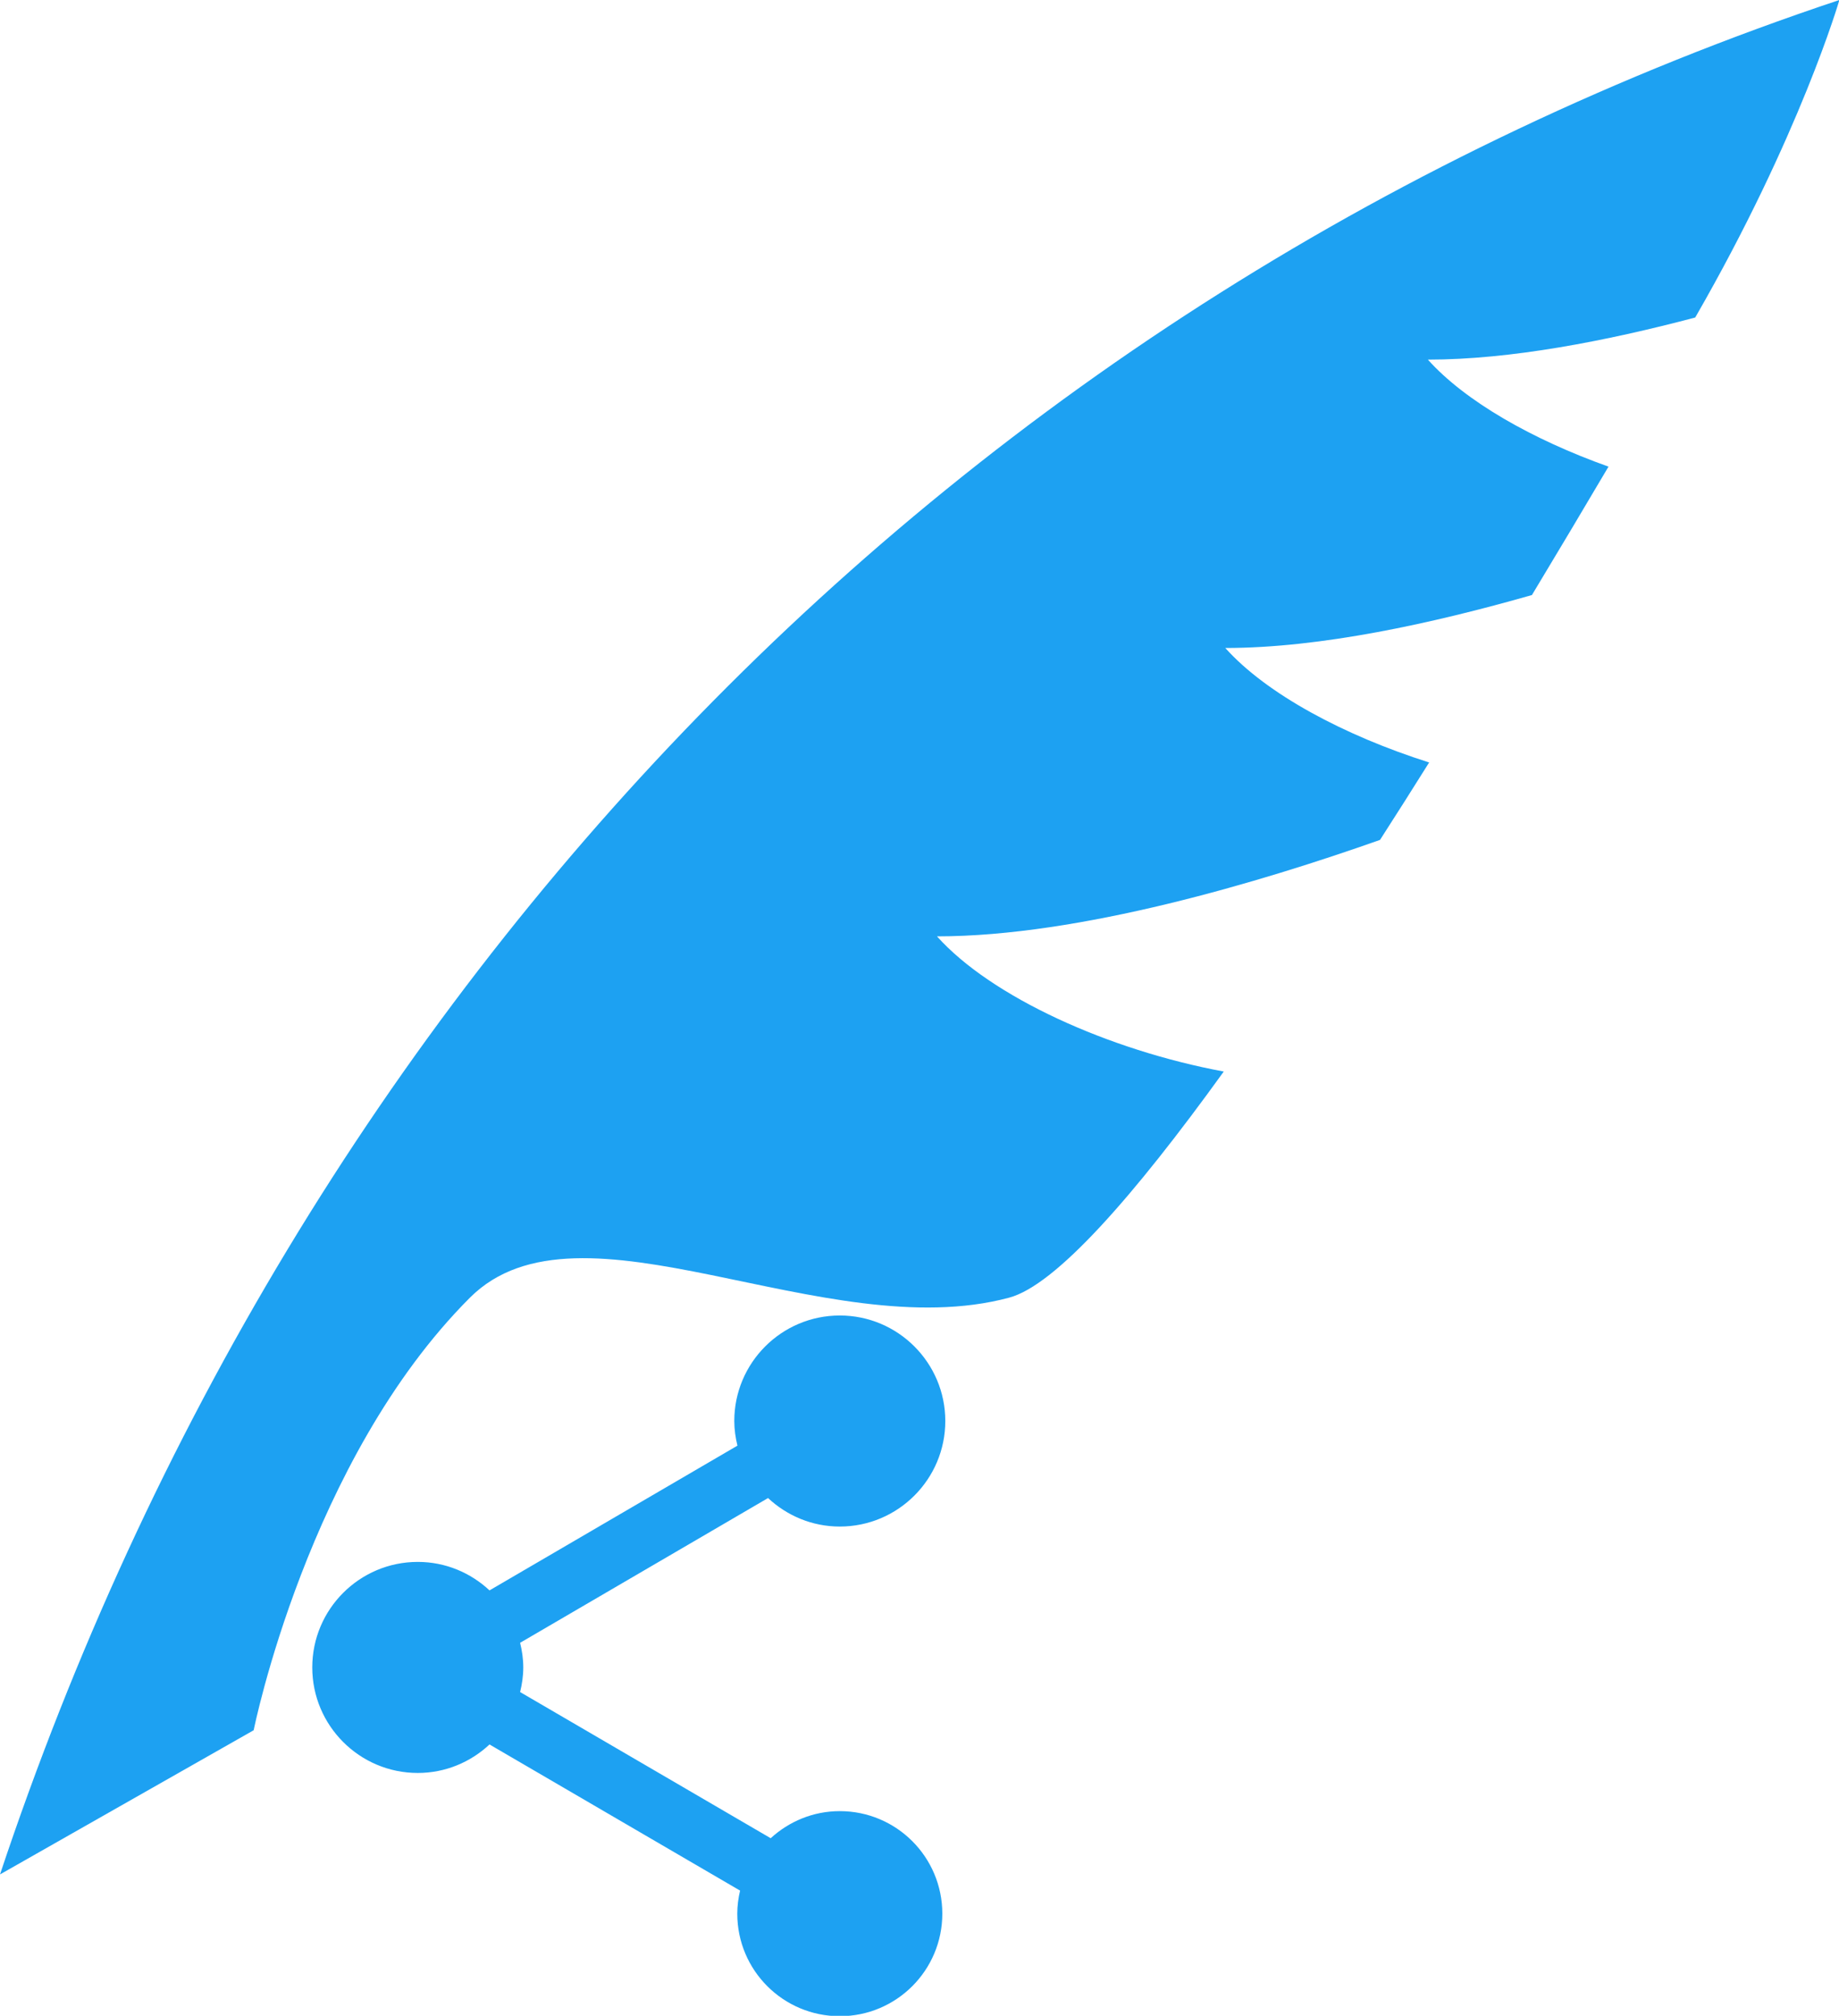
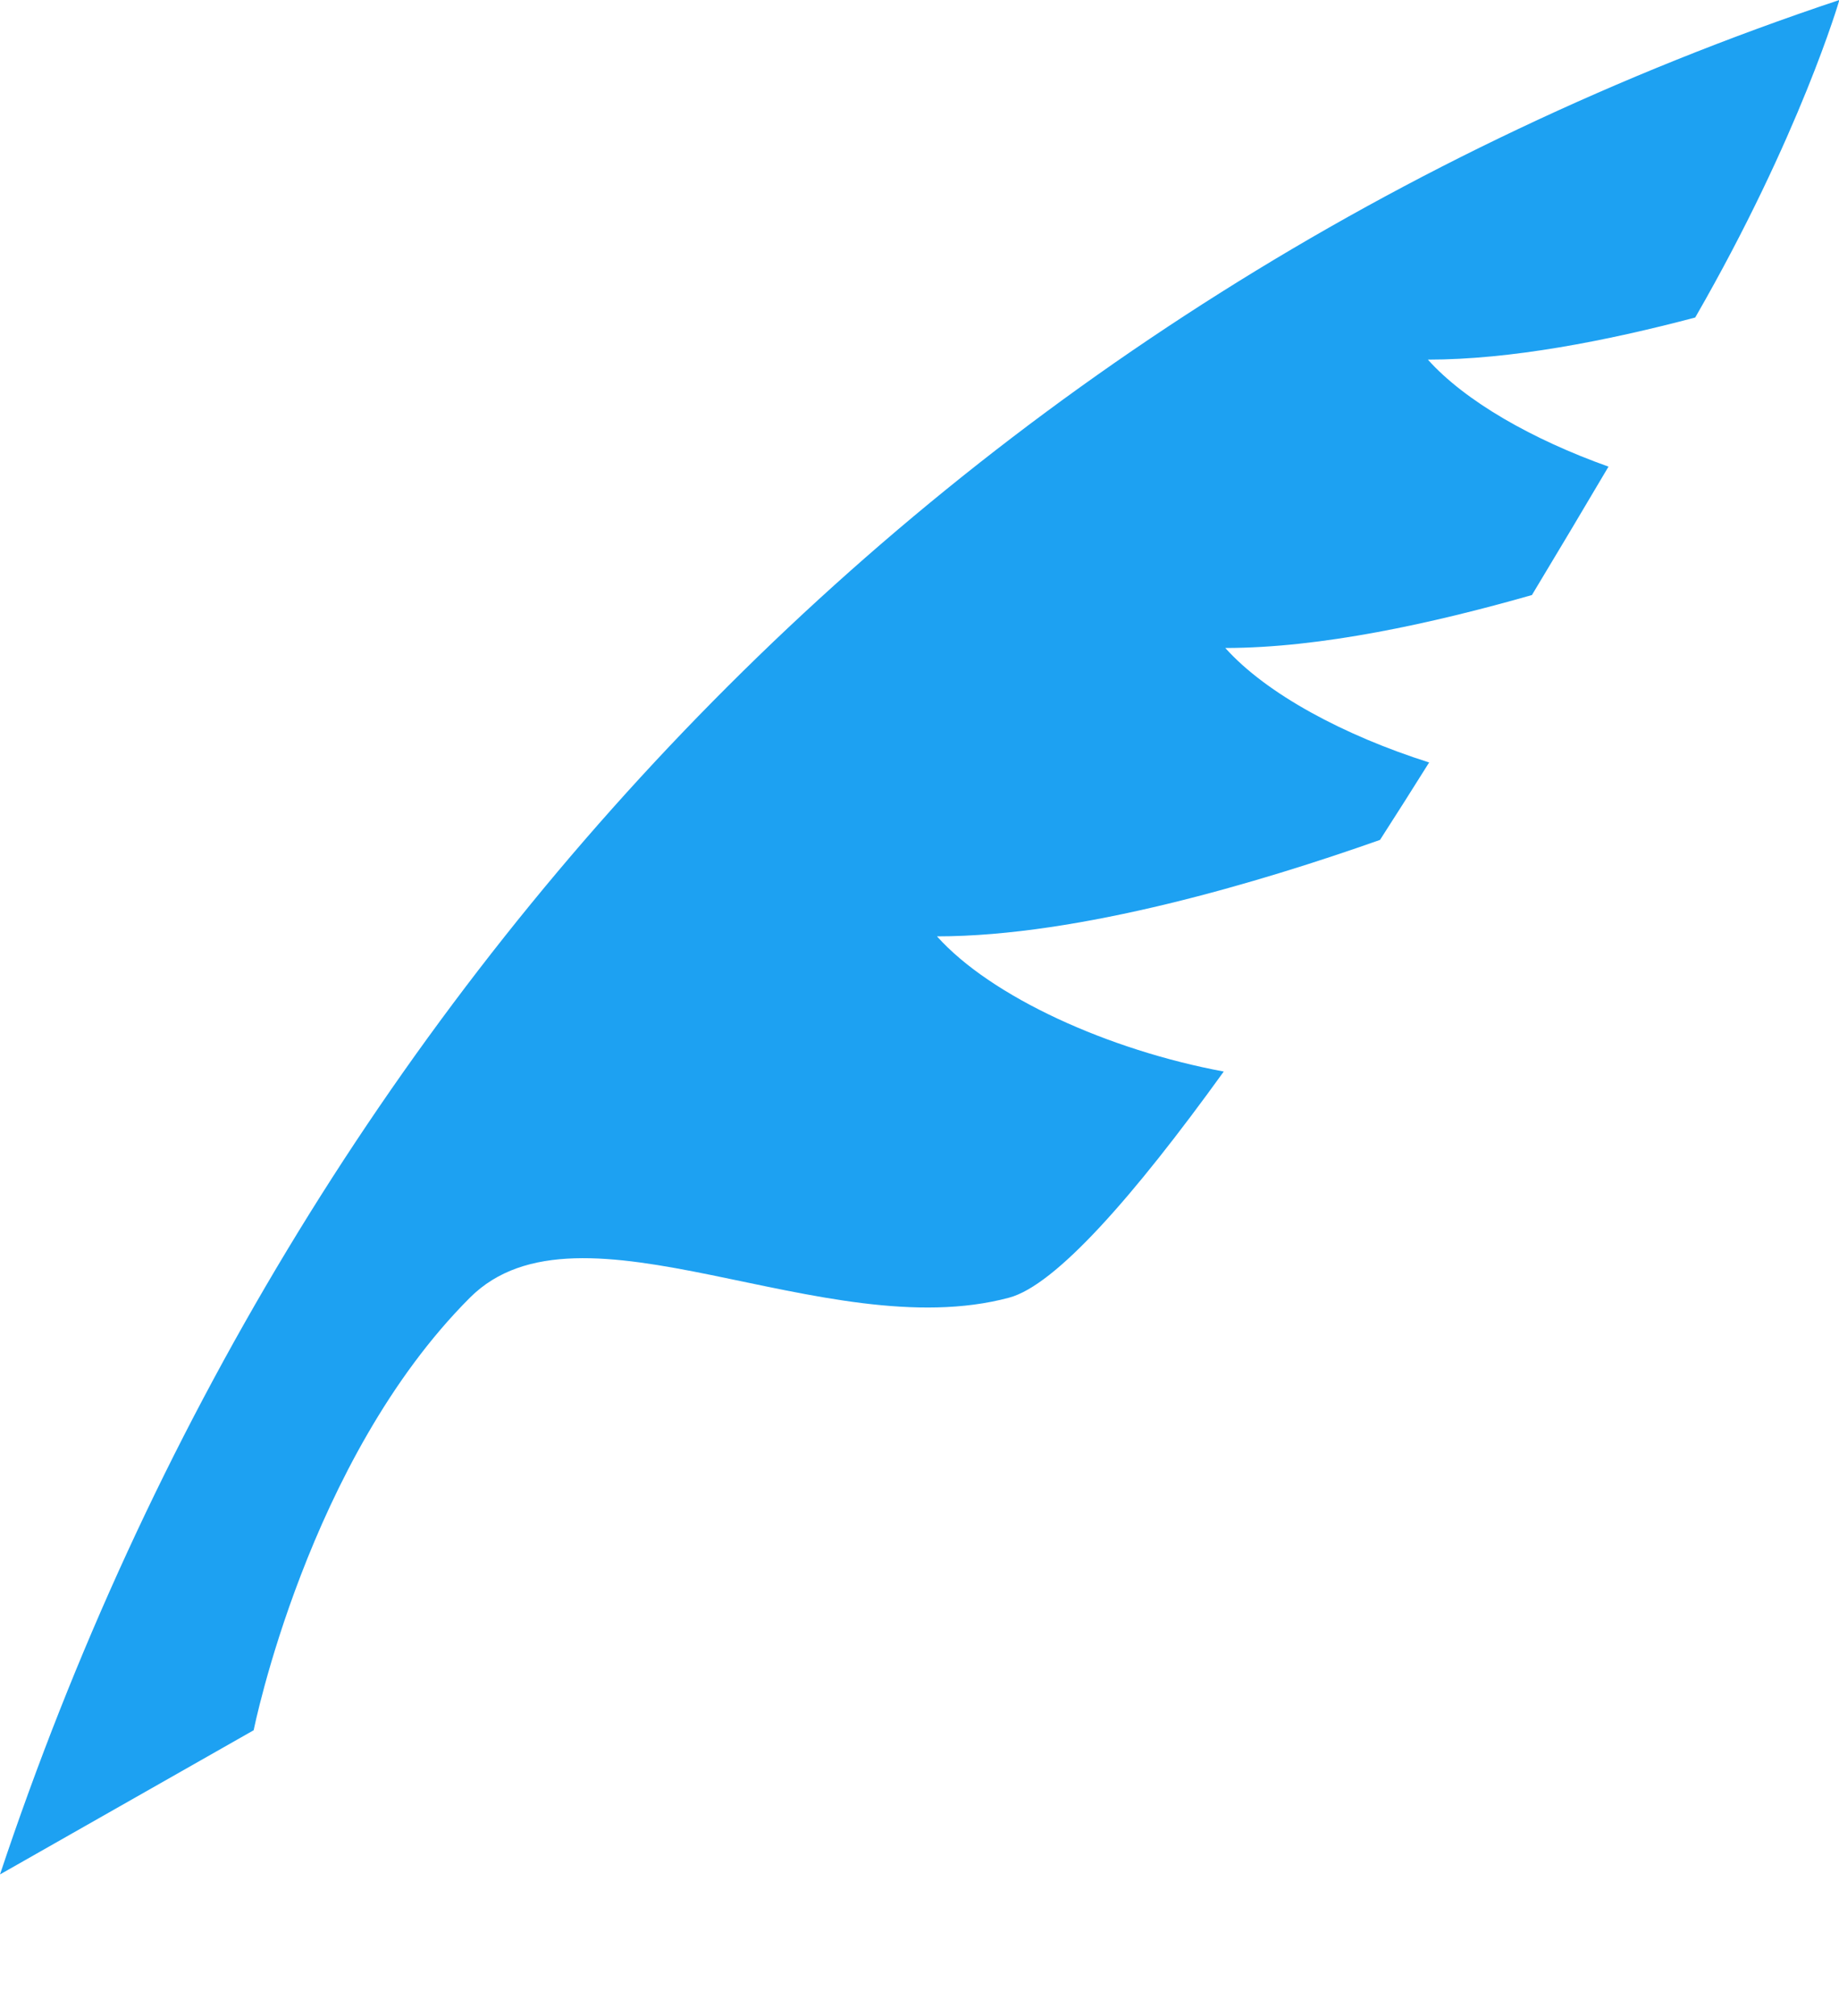
<svg xmlns="http://www.w3.org/2000/svg" xmlns:ns1="http://sodipodi.sourceforge.net/DTD/sodipodi-0.dtd" xmlns:ns2="http://www.inkscape.org/namespaces/inkscape" width="586.776" height="643.042" viewBox="0 0 586.776 643.042" version="1.1" id="svg10" ns1:docname="logo.svg" ns2:version="1.1.1 (3bf5ae0d25, 2021-09-20, custom)">
  <defs id="defs14" />
  <ns1:namedview pagecolor="#ffffff" bordercolor="#666666" borderopacity="1" objecttolerance="10" gridtolerance="10" guidetolerance="10" ns2:pageopacity="0" ns2:pageshadow="2" ns2:window-width="1920" ns2:window-height="1080" id="namedview12" showgrid="false" fit-margin-top="0" fit-margin-left="0" fit-margin-right="0" fit-margin-bottom="0" ns2:zoom="0.55682826" ns2:cx="-242.44459" ns2:cy="352.89157" ns2:window-x="0" ns2:window-y="0" ns2:window-maximized="0" ns2:current-layer="svg10" ns2:document-rotation="0" ns2:pagecheckerboard="0" />
  <g transform="translate(-229.601,-201.468)" id="g2" />
  <g transform="scale(1.677)" id="g8" style="fill:#1da1f2;fill-opacity:1">
-     <path d="m 159.782,344.516 c -5.083,0 -9.671,1.973 -13.146,5.152 L 98.959,321.866 c 0.369,-1.506 0.602,-3.08 0.602,-4.686 0,-1.606 -0.233,-3.179 -0.602,-4.684 l 47.173,-27.534 c 3.581,3.345 8.364,5.421 13.65,5.421 11.076,0 20.074,-9.001 20.074,-20.074 0,-11.075 -8.998,-20.074 -20.074,-20.074 -11.075,0 -20.073,8.999 -20.073,20.074 0,1.604 0.235,3.177 0.601,4.684 l -47.172,27.534 c -3.58,-3.345 -8.364,-5.419 -13.651,-5.419 -11.073,0 -20.073,8.999 -20.073,20.072 0,11.076 9,20.074 20.073,20.074 5.287,0 10.071,-2.074 13.651,-5.42 l 47.675,27.801 c -0.332,1.405 -0.535,2.879 -0.535,4.384 0,10.772 8.729,19.506 19.505,19.506 10.776,0 19.506,-8.733 19.506,-19.506 -10e-4,-10.77 -8.731,-19.503 -19.507,-19.503 z" fill="#ffffffff" id="path4" style="fill:#1da1f2;fill-opacity:1" />
    <path d="m 232.838,203.83 c -17.195,23.839 -32.008,40.659 -40.846,43.017 -35.141,9.428 -81.693,-20.893 -102.584,0 -30.856,30.855 -41.142,82.281 -41.142,82.281 L 0,356.556 C 56.113,188.215 181.627,56.114 349.967,0 c 0,0 -7.447,25.713 -27.428,60.399 -16.928,4.474 -35.115,8.009 -50.863,8.009 7.098,7.928 19.928,15.214 34.365,20.356 -4.715,7.981 -9.563,16.124 -14.57,24.427 -18.965,5.411 -40.205,10.071 -58.338,10.071 7.82,8.732 22.578,16.633 38.783,21.775 -3.107,4.982 -6.24,9.884 -9.348,14.732 -22.605,7.982 -57.104,18.347 -84.291,18.347 10.313,11.519 32.651,21.643 54.561,25.714 z" fill="#ffffffff" id="path6" style="fill:#1da1f2;fill-opacity:1" />
  </g>
</svg>